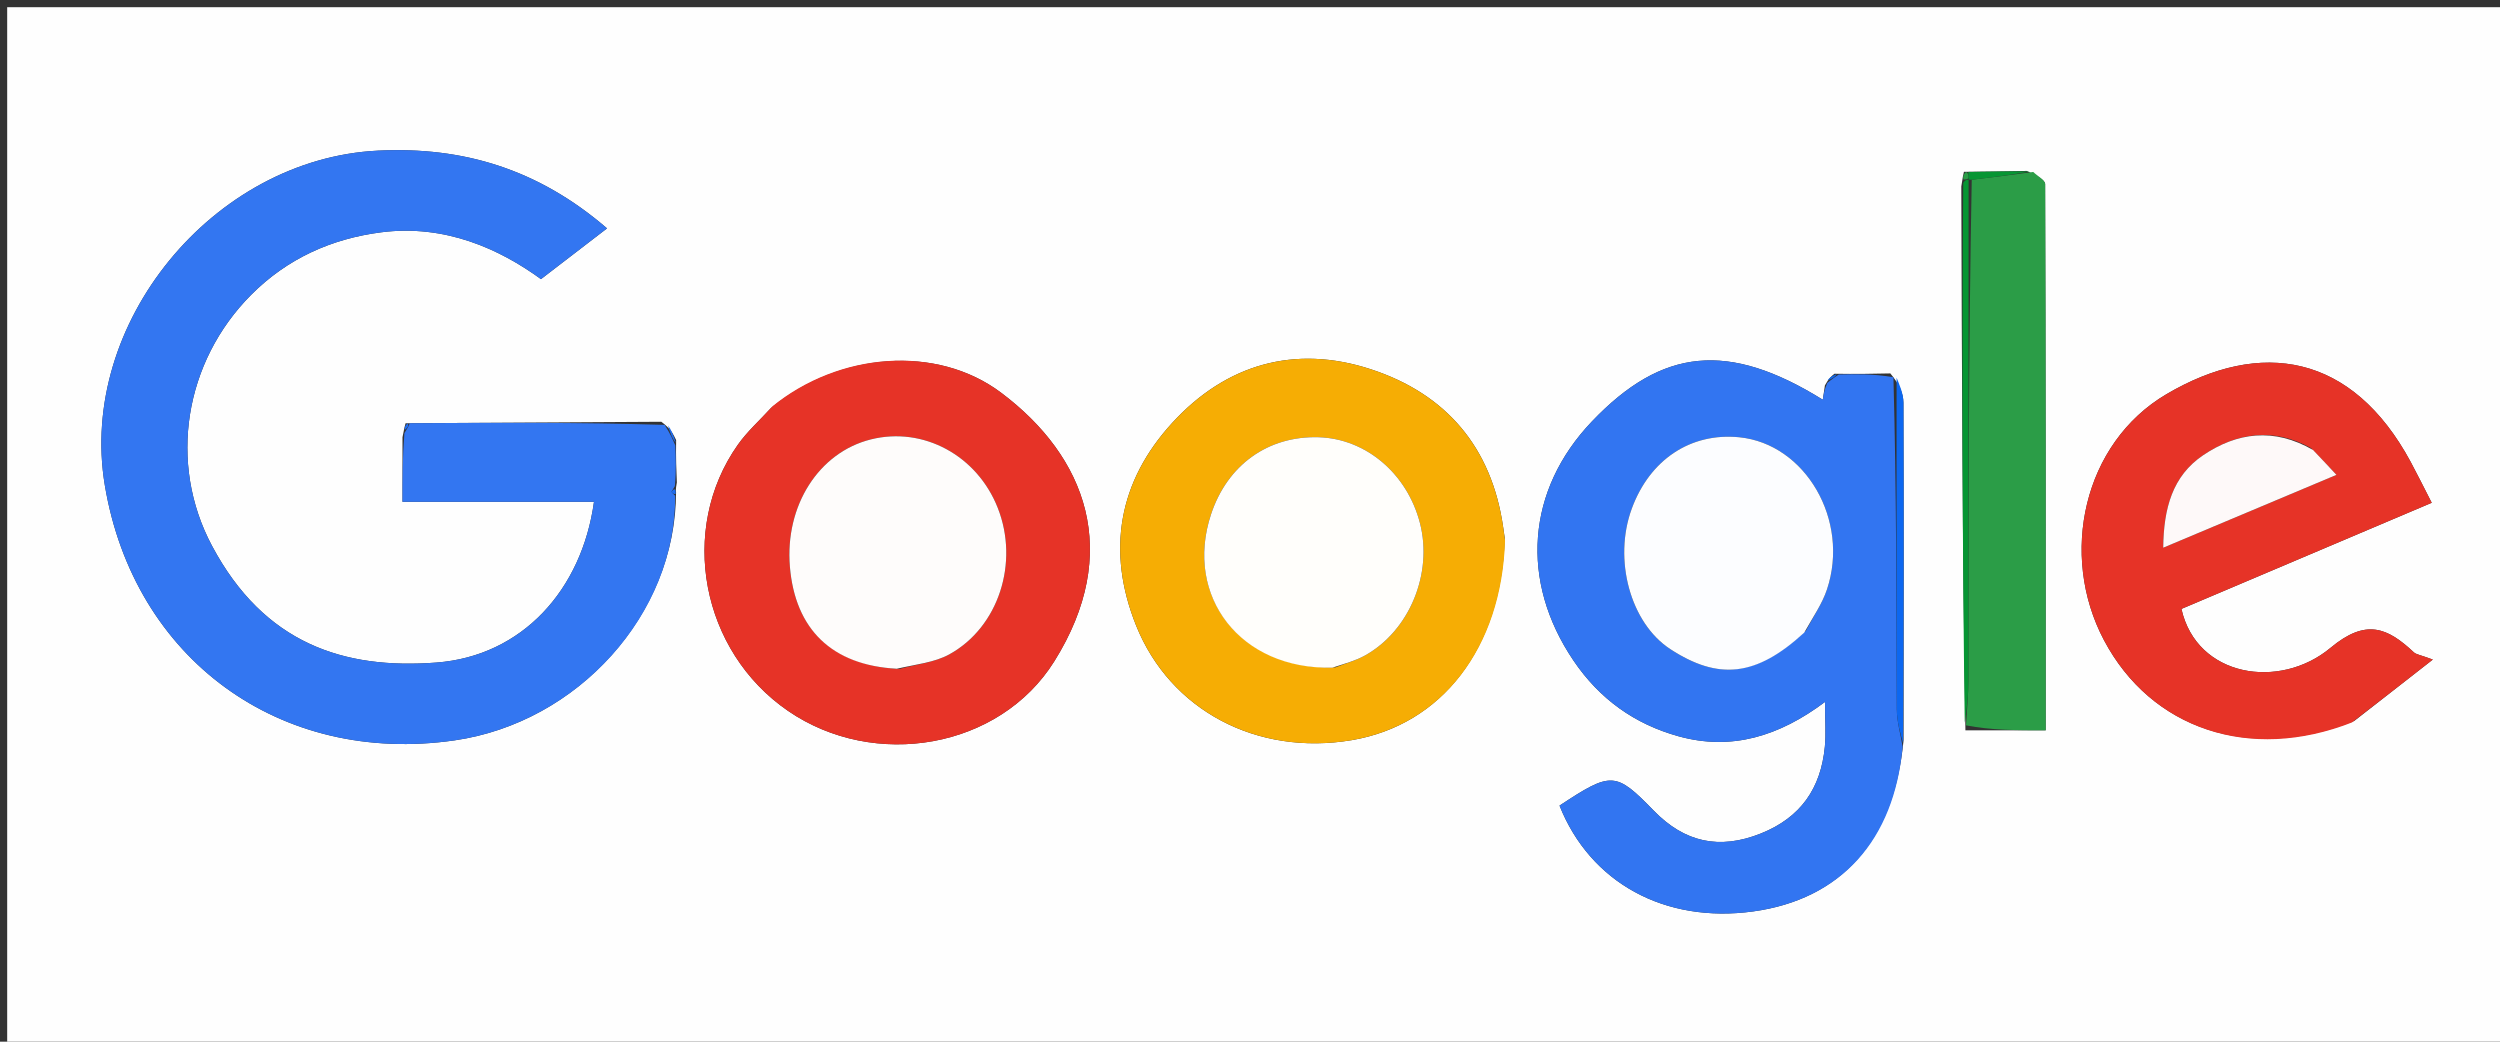
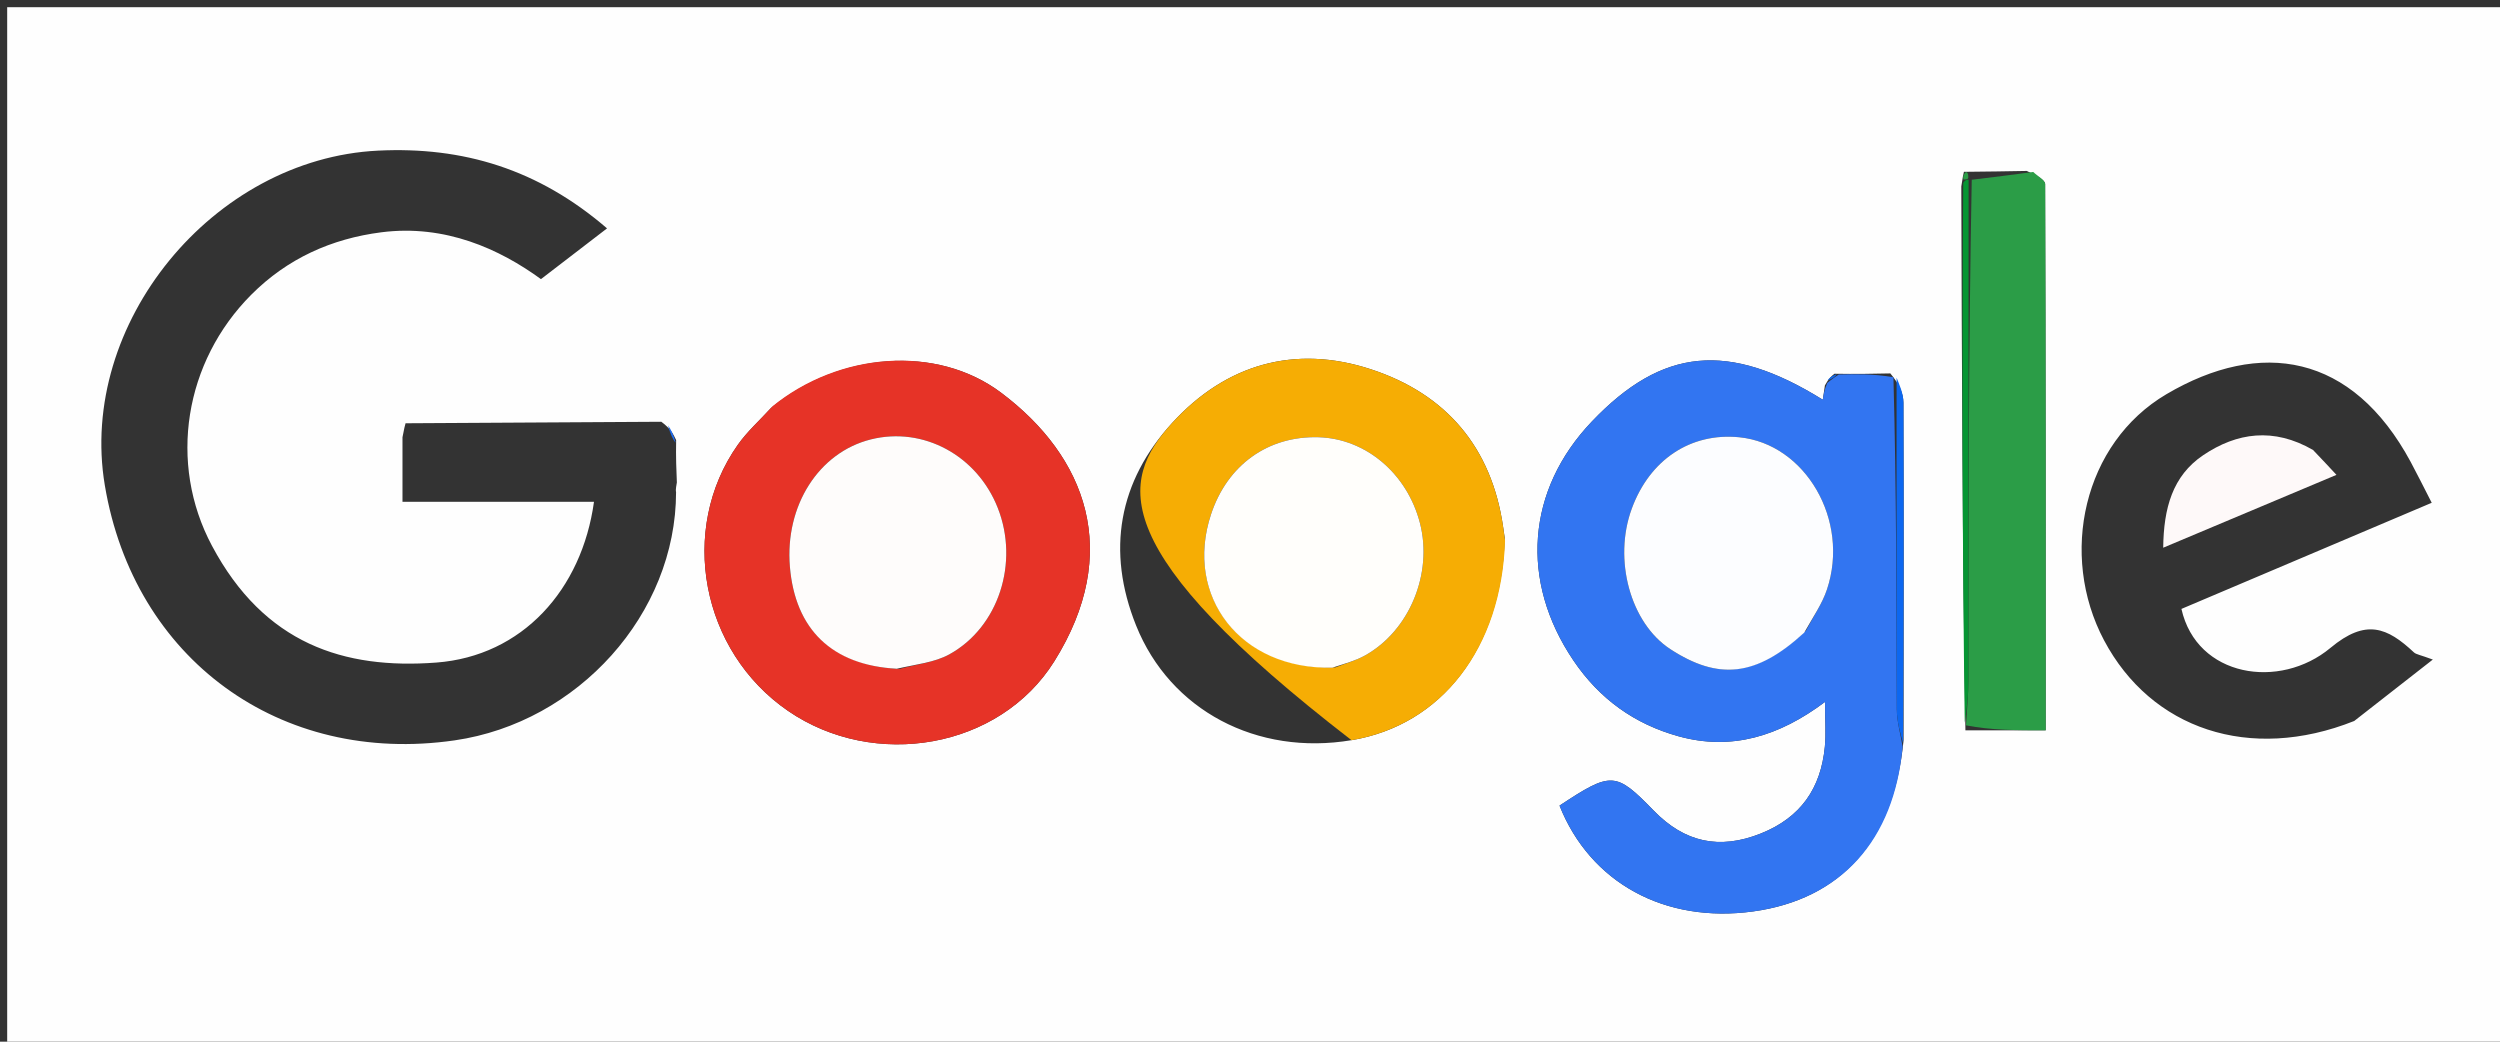
<svg xmlns="http://www.w3.org/2000/svg" version="1.1" id="Layer_1" x="0px" y="0px" width="100%" viewBox="0 0 348 145" enable-background="new 0 0 348 145" xml:space="preserve">
  <rect x="0" y="0" width="348" height="145" fill="#333333" stroke="none" />
  <path fill="#FEFEFE" opacity="1" stroke="none" d=" M223,146   C148.667,146 74.833,146 1,146   C1,97.667 1,49.333 1,1   C117,1 233,1 349,1   C349,49.333 349,97.667 349,146   C307.167,146 265.333,146 223,146  M273.378,23.918   C273.29,24.284 273.201,24.65 273.014,25.947   C273.088,50.937 273.162,75.926 273.585,101.658   C277.171,101.658 280.758,101.658 284.759,101.658   C284.759,76.003 284.77,50.816 284.686,25.629   C284.685,25.063 283.601,24.5 282.127,23.794   C279.414,23.842 276.701,23.89 273.378,23.918  M263.133,51.978   C260.742,52.029 258.351,52.08 255.355,52.026   C254.957,52.342 254.56,52.657 254.027,53.646   C253.932,54.289 253.837,54.931 253.732,55.641   C240.61,47.492 231.409,48.384 221.605,58.653   C212.464,68.228 211.552,80.893 219.019,91.937   C222.639,97.292 227.506,100.782 233.641,102.488   C241.008,104.536 247.655,102.494 254.044,97.705   C254.044,100.331 254.19,102.156 254.017,103.95   C253.459,109.722 250.676,113.799 245.101,116.025   C239.318,118.334 234.491,117.246 230.215,112.855   C224.888,107.382 224.316,107.375 217.084,112.141   C221.36,122.881 231.745,128.559 244.028,126.874   C256.244,125.198 263.67,117.018 264.979,103.022   C264.986,87.364 265.017,71.705 264.958,56.047   C264.953,54.735 264.347,53.425 263.133,51.978  M92.057,58.709   C80.379,58.776 68.702,58.844 56.453,58.919   C56.357,59.266 56.261,59.612 56.026,60.867   C56.026,63.652 56.026,66.437 56.026,69.849   C65.187,69.849 73.902,69.849 82.683,69.849   C80.998,82.076 72.71,91.328 60.715,92.231   C47.904,93.196 36.79,89.643 29.507,75.976   C23.364,64.449 25.678,50.343 34.984,41.016   C40.004,35.985 46.14,33.225 53.08,32.335   C61.967,31.195 69.563,34.674 75.301,38.855   C78.636,36.294 81.504,34.091 84.499,31.79   C74.921,23.536 64.453,20.386 52.619,20.968   C29.644,22.098 10.822,45.06 14.591,67.555   C18.641,91.734 38.988,106.573 63.274,103.061   C80.467,100.574 94.095,85.456 94.109,68.5   C94.072,68.334 94.035,68.167 94.22,67.163   C94.146,65.442 94.072,63.72 94.118,61.255   C93.738,60.463 93.359,59.67 92.057,58.709  M209.462,74.87   C209.389,74.376 209.314,73.883 209.243,73.39   C207.645,62.262 201.312,54.842 190.836,51.404   C180.219,47.921 170.654,50.707 163.183,58.853   C155.704,67.007 153.975,76.679 158.145,87.072   C162.888,98.892 174.978,105.243 188.132,103.035   C200.659,100.931 209.021,90.254 209.462,74.87  M107.316,56.798   C105.767,58.497 104.017,60.054 102.702,61.919   C94.365,73.742 97.602,90.66 109.7,98.961   C121.736,107.219 139.137,104.224 146.747,92.073   C156.243,76.912 151.234,63.578 139.352,54.662   C130.368,47.92 116.794,49.04 107.316,56.798  M327.708,100.361   C331.138,97.68 334.567,95 338.649,91.81   C336.868,91.149 336.33,91.101 336.018,90.811   C332.313,87.351 329.35,86.061 324.402,90.183   C317.32,96.083 305.79,94.262 303.655,84.761   C315.106,79.905 326.616,75.025 338.496,69.987   C337.345,67.747 336.49,66.012 335.573,64.31   C327.417,49.17 314.667,47.157 301.571,54.869   C290.01,61.676 286.571,77.227 292.882,89.128   C299.432,101.48 313.153,106.155 327.708,100.361  z" />
-   <path fill="#3376F1" opacity="1" stroke="none" d=" M93.983,68.996   C94.095,85.456 80.467,100.574 63.274,103.061   C38.988,106.573 18.641,91.734 14.591,67.555   C10.822,45.06 29.644,22.098 52.619,20.968   C64.453,20.386 74.921,23.536 84.499,31.79   C81.504,34.091 78.636,36.294 75.301,38.855   C69.563,34.674 61.967,31.195 53.08,32.335   C46.14,33.225 40.004,35.985 34.984,41.016   C25.678,50.343 23.364,64.449 29.507,75.976   C36.79,89.643 47.904,93.196 60.715,92.231   C72.71,91.328 80.998,82.076 82.683,69.849   C73.902,69.849 65.187,69.849 56.026,69.849   C56.026,66.437 56.026,63.652 56.294,60.29   C56.791,59.489 56.945,59.222 57.024,58.912   C68.702,58.844 80.379,58.776 92.518,59.144   C93.319,60.386 93.658,61.193 93.998,61.999   C94.072,63.72 94.146,65.442 93.941,67.67   C93.595,68.282 93.449,68.45 93.475,68.483   C93.621,68.672 93.809,68.829 93.983,68.996  z" />
  <path fill="#3275F1" opacity="1" stroke="none" d=" M264.845,103.944   C263.67,117.018 256.244,125.198 244.028,126.874   C231.745,128.559 221.36,122.881 217.084,112.141   C224.316,107.375 224.888,107.382 230.215,112.855   C234.491,117.246 239.318,118.334 245.101,116.025   C250.676,113.799 253.459,109.722 254.017,103.95   C254.19,102.156 254.044,100.331 254.044,97.705   C247.655,102.494 241.008,104.536 233.641,102.488   C227.506,100.782 222.639,97.292 219.019,91.937   C211.552,80.893 212.464,68.228 221.605,58.653   C231.409,48.384 240.61,47.492 253.732,55.641   C253.837,54.931 253.932,54.289 254.361,53.301   C255.116,52.681 255.538,52.407 255.959,52.132   C258.351,52.08 260.742,52.029 263.564,52.507   C263.995,68.266 263.969,83.496 264.035,98.725   C264.042,100.466 264.562,102.204 264.845,103.944  M251.391,87.786   C252.38,85.881 253.64,84.067 254.312,82.057   C257.53,72.433 251.319,61.775 242.091,60.866   C235.336,60.2 229.652,63.977 227.145,70.796   C224.534,77.895 226.955,86.735 232.5,90.353   C239.233,94.748 244.497,94.174 251.391,87.786  z" />
-   <path fill="#F6AD04" opacity="1" stroke="none" d=" M209.503,75.284   C209.021,90.254 200.659,100.931 188.132,103.035   C174.978,105.243 162.888,98.892 158.145,87.072   C153.975,76.679 155.704,67.007 163.183,58.853   C170.654,50.707 180.219,47.921 190.836,51.404   C201.312,54.842 207.645,62.262 209.243,73.39   C209.314,73.883 209.389,74.376 209.503,75.284  M185.883,92.902   C187.264,92.357 188.726,91.958 190.01,91.241   C196.203,87.785 199.465,79.836 197.66,72.826   C195.885,65.929 190.127,61.052 183.537,60.863   C176.502,60.661 170.848,64.718 168.574,71.6   C164.799,83.022 172.686,93.253 185.883,92.902  z" />
+   <path fill="#F6AD04" opacity="1" stroke="none" d=" M209.503,75.284   C209.021,90.254 200.659,100.931 188.132,103.035   C153.975,76.679 155.704,67.007 163.183,58.853   C170.654,50.707 180.219,47.921 190.836,51.404   C201.312,54.842 207.645,62.262 209.243,73.39   C209.314,73.883 209.389,74.376 209.503,75.284  M185.883,92.902   C187.264,92.357 188.726,91.958 190.01,91.241   C196.203,87.785 199.465,79.836 197.66,72.826   C195.885,65.929 190.127,61.052 183.537,60.863   C176.502,60.661 170.848,64.718 168.574,71.6   C164.799,83.022 172.686,93.253 185.883,92.902  z" />
  <path fill="#E63327" opacity="1" stroke="none" d=" M107.559,56.534   C116.794,49.04 130.368,47.92 139.352,54.662   C151.234,63.578 156.243,76.912 146.747,92.073   C139.137,104.224 121.736,107.219 109.7,98.961   C97.602,90.66 94.365,73.742 102.702,61.919   C104.017,60.054 105.767,58.497 107.559,56.534  M125.195,93.122   C127.524,92.469 130.078,92.224 132.141,91.088   C139.037,87.291 141.879,78.302 138.892,70.709   C136.016,63.395 128.517,59.342 121.231,61.163   C113.963,62.979 109.246,70.388 109.952,78.878   C110.677,87.594 115.793,92.594 125.195,93.122  z" />
-   <path fill="#E63327" opacity="1" stroke="none" d=" M327.384,100.567   C313.153,106.155 299.432,101.48 292.882,89.128   C286.571,77.227 290.01,61.676 301.571,54.869   C314.667,47.157 327.417,49.17 335.573,64.31   C336.49,66.012 337.345,67.747 338.496,69.987   C326.616,75.025 315.106,79.905 303.655,84.761   C305.79,94.262 317.32,96.083 324.402,90.183   C329.35,86.061 332.313,87.351 336.018,90.811   C336.33,91.101 336.868,91.149 338.649,91.81   C334.567,95 331.138,97.68 327.384,100.567  M321.692,62.373   C316.481,59.464 311.364,60.214 306.692,63.358   C302.407,66.24 301.181,70.75 301.118,76.242   C309.388,72.765 317.09,69.526 325.236,66.101   C323.981,64.753 323.118,63.826 321.692,62.373  z" />
  <path fill="#2B9D47" opacity="1" stroke="none" d=" M283.022,23.936   C283.601,24.5 284.685,25.063 284.686,25.629   C284.77,50.816 284.759,76.003 284.759,101.658   C280.758,101.658 277.171,101.658 273.665,100.969   C273.833,98.462 273.997,96.645 273.998,94.827   C274.022,71.561 274.022,48.295 274.467,25.022   C277.61,24.655 280.316,24.295 283.022,23.936  z" />
  <path fill="#069533" opacity="1" stroke="none" d=" M274.029,25.029   C274.022,48.295 274.022,71.561 273.998,94.827   C273.997,96.645 273.833,98.462 273.491,100.597   C273.162,75.926 273.088,50.937 273.282,25.465   C273.549,24.983 273.987,24.987 273.997,24.997   C274.007,25.007 274.029,25.029 274.029,25.029  z" />
  <path fill="#0C67F0" opacity="1" stroke="none" d=" M264.912,103.483   C264.562,102.204 264.042,100.466 264.035,98.725   C263.969,83.496 263.995,68.266 264.007,52.575   C264.347,53.425 264.953,54.735 264.958,56.047   C265.017,71.705 264.986,87.364 264.912,103.483  z" />
-   <path fill="#069533" opacity="1" stroke="none" d=" M282.575,23.865   C280.316,24.295 277.61,24.655 274.467,25.022   C274.029,25.029 274.007,25.007 273.994,24.735   C273.983,24.288 273.986,24.113 273.988,23.938   C276.701,23.89 279.414,23.842 282.575,23.865  z" />
  <path fill="#1E6CF0" opacity="1" stroke="none" d=" M94.058,61.627   C93.658,61.193 93.319,60.386 92.979,59.229   C93.359,59.67 93.738,60.463 94.058,61.627  z" />
  <path fill="#0C67F0" opacity="1" stroke="none" d=" M255.657,52.079   C255.538,52.407 255.116,52.681 254.428,52.964   C254.56,52.657 254.957,52.342 255.657,52.079  z" />
-   <path fill="#1E6CF0" opacity="1" stroke="none" d=" M94.046,68.748   C93.809,68.829 93.621,68.672 93.475,68.483   C93.449,68.45 93.595,68.282 93.831,68.088   C94.035,68.167 94.072,68.334 94.046,68.748  z" />
-   <path fill="#1E6CF0" opacity="1" stroke="none" d=" M56.739,58.916   C56.945,59.222 56.791,59.489 56.364,59.836   C56.261,59.612 56.357,59.266 56.739,58.916  z" />
  <path fill="#2B9D47" opacity="1" stroke="none" d=" M273.683,23.928   C273.986,24.113 273.983,24.288 273.984,24.725   C273.987,24.987 273.549,24.983 273.331,25   C273.201,24.65 273.29,24.284 273.683,23.928  z" />
  <path fill="#FCFDFF" opacity="1" stroke="none" d=" M251.145,88.066   C244.497,94.174 239.233,94.748 232.5,90.353   C226.955,86.735 224.534,77.895 227.145,70.796   C229.652,63.977 235.336,60.2 242.091,60.866   C251.319,61.775 257.53,72.433 254.312,82.057   C253.64,84.067 252.38,85.881 251.145,88.066  z" />
  <path fill="#FFFEFB" opacity="1" stroke="none" d=" M185.468,92.939   C172.686,93.253 164.799,83.022 168.574,71.6   C170.848,64.718 176.502,60.661 183.537,60.863   C190.127,61.052 195.885,65.929 197.66,72.826   C199.465,79.836 196.203,87.785 190.01,91.241   C188.726,91.958 187.264,92.357 185.468,92.939  z" />
  <path fill="#FEFCFB" opacity="1" stroke="none" d=" M124.829,93.09   C115.793,92.594 110.677,87.594 109.952,78.878   C109.246,70.388 113.963,62.979 121.231,61.163   C128.517,59.342 136.016,63.395 138.892,70.709   C141.879,78.302 139.037,87.291 132.141,91.088   C130.078,92.224 127.524,92.469 124.829,93.09  z" />
  <path fill="#FEF9F9" opacity="1" stroke="none" d=" M321.973,62.636   C323.118,63.826 323.981,64.753 325.236,66.101   C317.09,69.526 309.388,72.765 301.118,76.242   C301.181,70.75 302.407,66.24 306.692,63.358   C311.364,60.214 316.481,59.464 321.973,62.636  z" />
</svg>